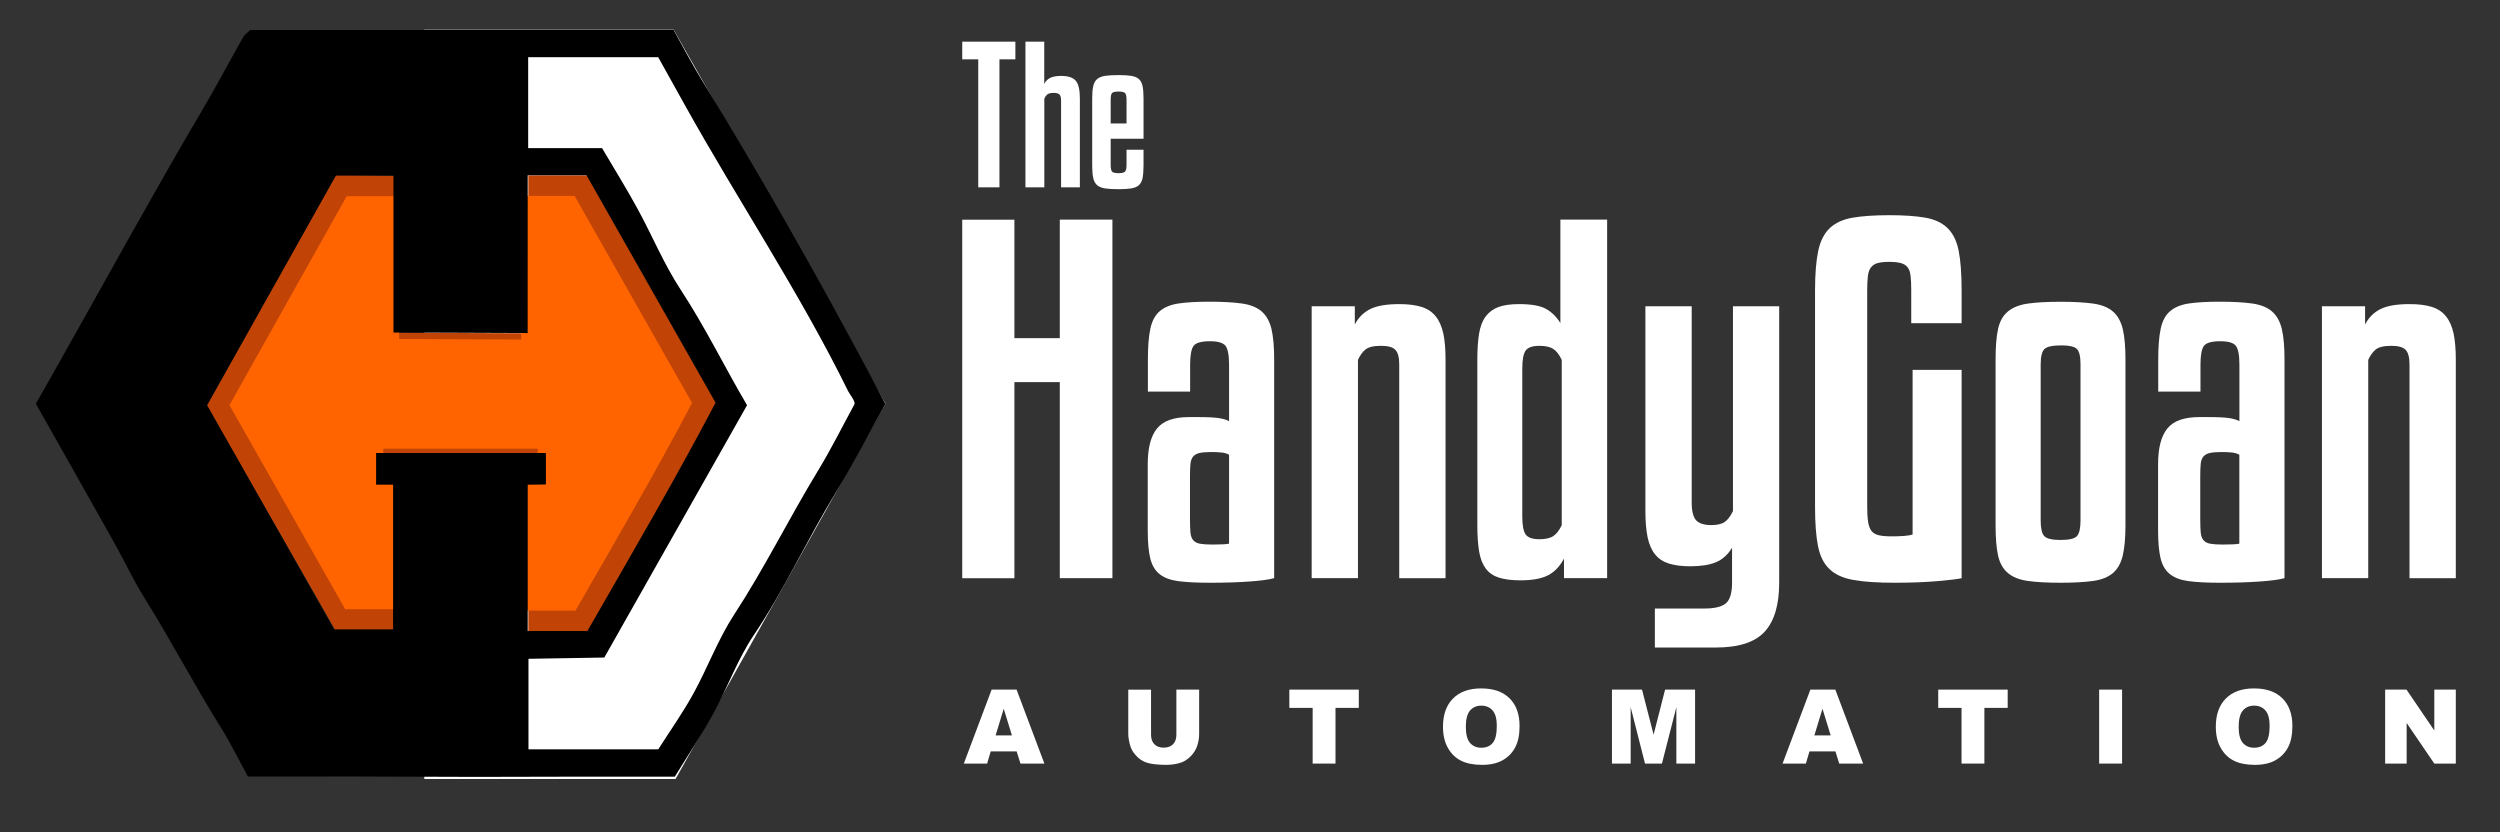
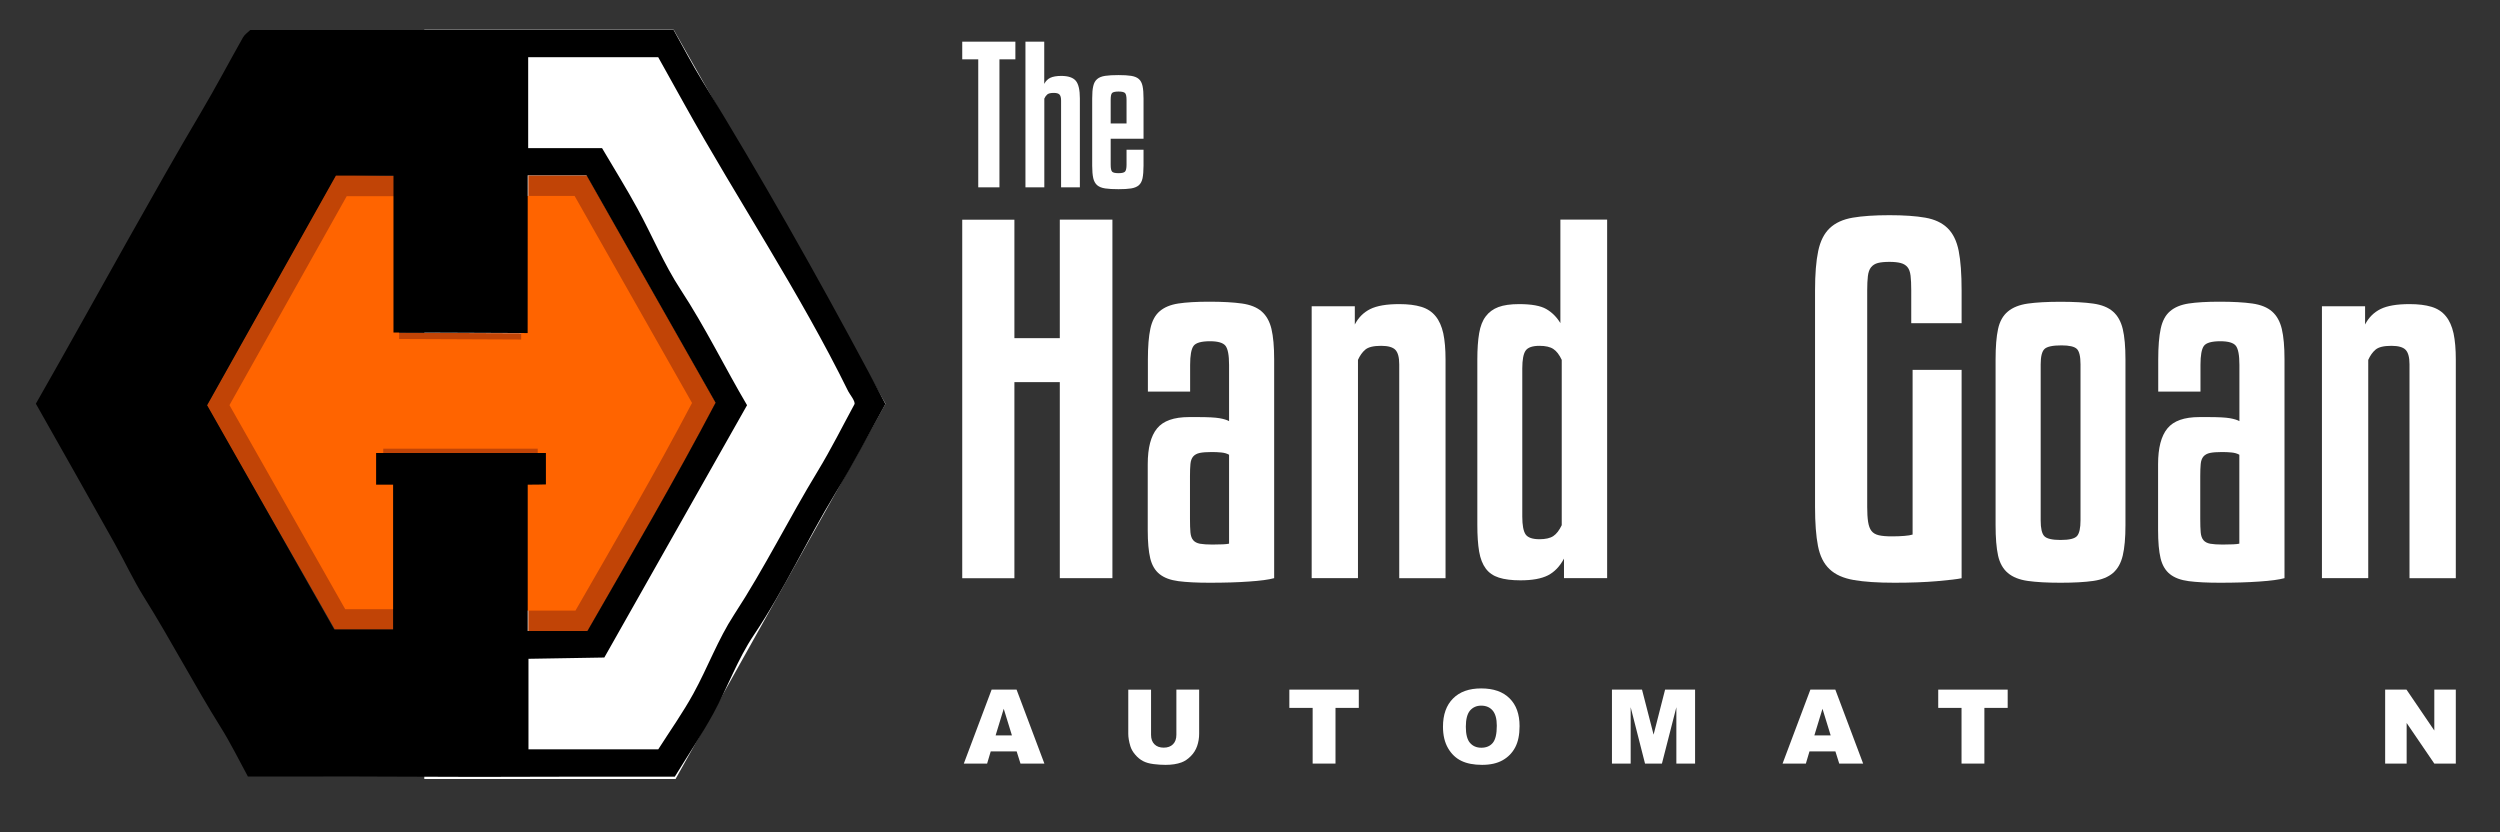
<svg xmlns="http://www.w3.org/2000/svg" version="1.1" id="Layer_1" x="0px" y="0px" viewBox="0 0 332.61 110.75" style="enable-background:new 0 0 332.61 110.75;" xml:space="preserve">
  <rect x="0" y="0" width="332.61" height="110.75" fill="#333333" stroke="none" />
  <style type="text/css">
	.st0{fill:#FFFFFF;}
	.st1{fill:#C14406;}
	.st2{fill:#FF6400;}
</style>
  <g>
    <polygon class="st0" points="56.45,3.96 89.63,3.96 117.81,53.72 89.88,103.64 56.45,103.64  " />
    <g>
      <g>
        <path class="st1" d="M70.29,64.5c0,3.15,0,6.71,0,9.9c0,2.99,0,6.32,0,9.57c2.41,0,5.09,0,7.94,0     c5.72-9.97,11.65-20.1,17.05-30.37c-5.85-10.32-11.52-20.3-17.17-30.26c-2.36,0-5.19,0-7.82,0v21c-5.74,0-11.84-0.07-17.85-0.07     c0-7.06,0-14.01,0-20.88c-2.77,0-5.33-0.14-7.75-0.14c-5.8,10.34-11.57,20.72-17.17,30.7c5.78,10.19,11.49,20.03,17.04,29.82     c2.79,0,5.36,0,7.83,0c0-6.46,0-13.03,0-19.27c-1.02,0-1.64,0-2.26,0c0-1.46,0-2.91,0-4.21c7.63,0,15.01,0,22.59,0     c0,1.47,0,2.85,0,4.18C72.16,64.5,70.91,64.5,70.29,64.5z" />
        <path class="st2" d="M69.33,63.52c0,2.87,0,6.1,0,9.01c0,2.72,0,5.75,0,8.71c2.19,0,4.63,0,7.23,0     c5.21-9.07,10.6-18.29,15.51-27.63c-5.33-9.39-10.48-18.47-15.62-27.54c-2.14,0-4.73,0-7.11,0v19.1     c-5.22,0-10.77-0.07-16.24-0.07c0-6.42,0-12.75,0-19c-2.52,0-4.77,0-6.97,0c-5.28,9.41-10.5,18.71-15.6,27.8     c5.26,9.27,10.35,18.25,15.4,27.15c2.54,0,4.88,0,7.12,0c0-5.88,0-11.86,0-17.53c-0.93,0-1.49,0-2.06,0c0-1.32,0-2.65,0-3.83     c6.95,0,13.65,0,20.55,0c0,1.33,0,2.59,0,3.8C71.03,63.52,69.9,63.52,69.33,63.52z" />
        <path d="M50.85,103.32c-2.95-0.03-5.9-0.01-8.85-0.01c-2.93,0-5.85,0-9.02,0c-1.2-2.2-2.28-4.42-3.59-6.51     c-3.56-5.7-6.66-11.65-10.23-17.35c-1.44-2.31-2.59-4.8-3.92-7.17c-3.47-6.2-6.97-12.38-10.47-18.57     c4.17-7.29,8.24-14.68,12.37-22.01c3.15-5.59,6.31-11.21,9.59-16.74c1.95-3.29,3.73-6.67,5.61-10c0.21-0.37,0.61-0.63,0.96-0.97     c18.66,0,37.35,0,56.32,0c1.25,2.22,2.44,4.54,3.81,6.76c7.79,12.68,15.13,25.66,22.15,38.79c0.75,1.4,1.49,2.8,2.22,4.21     c-2.13,3.82-4.24,7.92-6.64,11.84c-3.78,6.19-6.78,12.82-10.85,18.87c-2.19,3.25-3.53,7.04-5.42,10.5     c-1.51,2.75-3.27,5.37-5.11,8.37c-8.53,0-17.5-0.01-26.47,0.03 M70.2,44.31c-5.74,0-11.84-0.07-17.85-0.07     c0-7.06,0-14.01,0-20.88c-2.77,0-5.24,0-7.66,0c-5.8,10.34-11.54,20.57-17.14,30.55c5.78,10.19,11.38,20.06,16.92,29.84     c2.79,0,5.36,0,7.83,0c0-6.46,0-13.03,0-19.27c-1.02,0-1.64,0-2.26,0c0-1.46,0-2.91,0-4.21c7.63,0,15.01,0,22.59,0     c0,1.47,0,2.85,0,4.18c-0.55,0.03-1.8,0.03-2.42,0.03c0,3.15,0,6.71,0,9.9c0,2.99,0,6.32,0,9.57c2.41,0,5.09,0,7.94,0     c5.72-9.97,11.65-20.1,17.05-30.37c-5.85-10.32-11.52-20.3-17.17-30.26c-2.36,0-5.19,0-7.82,0 M70.31,87.65     c0,4.22,0,8.13,0,12.04c5.87,0,11.58,0,17.27,0c1.6-2.51,3.28-4.88,4.67-7.41c1.9-3.45,3.27-7.21,5.41-10.49     c4.05-6.2,7.32-12.84,11.16-19.15c1.76-2.9,3.28-5.95,4.85-8.84c0.2-0.36-0.65-1.39-0.82-1.74c-6.48-13.18-14.67-25.38-21.8-38.2     c-1.16-2.08-2.31-4.17-3.48-6.25c-6.04,0-11.73,0-17.3,0c0,4.12,0,8.04,0,12.1c3.48,0,6.83,0,9.83,0c1.68,2.85,3.27,5.4,4.7,8.03     c1.96,3.58,3.53,7.4,5.75,10.79c3.31,5.05,5.93,10.45,8.84,15.38c-6.42,11.34-12.67,22.39-18.99,33.57" />
      </g>
      <g>
        <g>
          <g>
            <path class="st0" d="M148,76.92h-7V50.84h-6.04v26.09h-6.94v-47.7h6.94v15.76H141V29.22h7V76.92z" />
            <path class="st0" d="M160.92,77.53c-1.69,0-3.07-0.07-4.14-0.21c-1.07-0.14-1.9-0.45-2.51-0.94c-0.6-0.48-1.02-1.19-1.24-2.11       c-0.22-0.93-0.33-2.17-0.33-3.74v-8.76c0-2.17,0.41-3.76,1.24-4.77c0.82-1.01,2.24-1.51,4.26-1.51h1.15       c1.37,0,2.33,0.05,2.9,0.15c0.56,0.1,0.99,0.23,1.27,0.39v-7.49c0-1.29-0.16-2.13-0.48-2.54c-0.32-0.4-1.01-0.6-2.05-0.6       c-1.17,0-1.9,0.21-2.2,0.63c-0.3,0.42-0.45,1.26-0.45,2.51v3.56h-5.62v-4.29c0-1.69,0.11-3.05,0.33-4.08       c0.22-1.03,0.63-1.8,1.24-2.32c0.6-0.52,1.43-0.87,2.48-1.03c1.05-0.16,2.42-0.24,4.11-0.24c1.77,0,3.22,0.08,4.35,0.24       c1.13,0.16,2,0.51,2.63,1.06c0.62,0.54,1.06,1.32,1.3,2.32c0.24,1.01,0.36,2.36,0.36,4.05v29.11c-0.72,0.2-1.84,0.35-3.35,0.45       C164.64,77.48,162.9,77.53,160.92,77.53z M161.29,72.45c1.17,0,1.91-0.04,2.23-0.12V60.5c-0.28-0.16-0.62-0.26-1.03-0.3       c-0.4-0.04-0.83-0.06-1.27-0.06c-0.68,0-1.22,0.04-1.6,0.12c-0.38,0.08-0.67,0.24-0.88,0.48c-0.2,0.24-0.32,0.57-0.36,1       c-0.04,0.42-0.06,0.96-0.06,1.6v5.68c0,0.77,0.02,1.37,0.06,1.81c0.04,0.44,0.16,0.79,0.36,1.03c0.2,0.24,0.5,0.4,0.91,0.48       C160.06,72.41,160.6,72.45,161.29,72.45z" />
            <path class="st0" d="M180.67,76.92h-6.16V40.75h5.74v2.42c0.48-0.93,1.17-1.61,2.05-2.05c0.89-0.44,2.17-0.66,3.86-0.66       c1.17,0,2.14,0.12,2.93,0.36c0.79,0.24,1.42,0.65,1.9,1.24c0.48,0.58,0.82,1.35,1.03,2.29c0.2,0.95,0.3,2.1,0.3,3.47v29.11       h-6.16V48.48c0-0.93-0.17-1.57-0.51-1.93c-0.34-0.36-0.98-0.54-1.9-0.54c-1.01,0-1.71,0.17-2.11,0.51       c-0.4,0.34-0.72,0.8-0.97,1.36V76.92z" />
            <path class="st0" d="M196.55,47.82c0-1.37,0.08-2.53,0.24-3.47c0.16-0.95,0.45-1.7,0.88-2.26c0.42-0.56,0.99-0.98,1.69-1.24       c0.7-0.26,1.62-0.39,2.75-0.39c1.65,0,2.86,0.22,3.62,0.66c0.76,0.44,1.39,1.07,1.87,1.87V29.22h6.22v47.7h-5.74v-2.6       c-0.56,1.05-1.28,1.79-2.14,2.23c-0.87,0.44-2.08,0.66-3.65,0.66c-1.17,0-2.12-0.12-2.87-0.36c-0.75-0.24-1.33-0.64-1.75-1.21       c-0.42-0.56-0.72-1.32-0.88-2.26c-0.16-0.95-0.24-2.12-0.24-3.53V47.82z M207.78,47.88c-0.32-0.68-0.69-1.17-1.12-1.45       c-0.42-0.28-1.04-0.42-1.84-0.42c-0.93,0-1.54,0.21-1.84,0.63c-0.3,0.42-0.45,1.22-0.45,2.39v19.69c0,1.17,0.15,1.96,0.45,2.39       c0.3,0.42,0.92,0.63,1.84,0.63c0.8,0,1.42-0.14,1.84-0.42c0.42-0.28,0.79-0.76,1.12-1.45V47.88z" />
-             <path class="st0" d="M230.55,40.75h6.16v36.77c0,2.94-0.64,5.11-1.93,6.52c-1.29,1.41-3.46,2.11-6.52,2.11h-8.09v-5.19h6.58       c1.37,0,2.32-0.23,2.87-0.69c0.54-0.46,0.82-1.38,0.82-2.75v-4.65c-0.56,0.93-1.28,1.57-2.14,1.93c-0.87,0.36-2,0.54-3.41,0.54       c-1.13,0-2.07-0.12-2.84-0.36c-0.77-0.24-1.38-0.64-1.84-1.21c-0.46-0.56-0.8-1.32-1-2.26c-0.2-0.95-0.3-2.12-0.3-3.53V40.75       h6.16v26.09c0,1.17,0.2,1.96,0.6,2.39c0.4,0.42,1.07,0.63,1.99,0.63c0.8,0,1.41-0.14,1.81-0.42c0.4-0.28,0.76-0.76,1.09-1.45       V40.75z" />
            <path class="st0" d="M254.28,42.99v-4.35c0-0.8-0.03-1.46-0.09-1.96c-0.06-0.5-0.2-0.89-0.42-1.15       c-0.22-0.26-0.52-0.44-0.91-0.54c-0.38-0.1-0.88-0.15-1.48-0.15c-0.64,0-1.16,0.05-1.54,0.15c-0.38,0.1-0.68,0.29-0.91,0.57       c-0.22,0.28-0.36,0.67-0.42,1.18c-0.06,0.5-0.09,1.14-0.09,1.9v28.8c0,0.81,0.04,1.47,0.12,1.99c0.08,0.52,0.23,0.93,0.45,1.21       c0.22,0.28,0.54,0.47,0.97,0.57c0.42,0.1,1,0.15,1.72,0.15c0.6,0,1.16-0.02,1.66-0.06c0.5-0.04,0.88-0.1,1.12-0.18V49.21h6.52       v27.72c-0.56,0.12-1.65,0.25-3.26,0.39c-1.61,0.14-3.5,0.21-5.68,0.21c-2.21,0-4.02-0.12-5.4-0.36       c-1.39-0.24-2.47-0.72-3.23-1.45c-0.77-0.72-1.28-1.75-1.54-3.08c-0.26-1.33-0.39-3.06-0.39-5.19v-28.8       c0-2.17,0.14-3.92,0.42-5.25c0.28-1.33,0.79-2.34,1.54-3.05c0.74-0.7,1.76-1.17,3.05-1.39c1.29-0.22,2.92-0.33,4.89-0.33       c1.93,0,3.52,0.11,4.77,0.33c1.25,0.22,2.23,0.68,2.96,1.39c0.72,0.7,1.22,1.71,1.48,3.02c0.26,1.31,0.39,3.07,0.39,5.28v4.35       H254.28z" />
            <path class="st0" d="M282.78,69.86c0,1.69-0.12,3.04-0.36,4.05c-0.24,1.01-0.67,1.78-1.3,2.32c-0.62,0.54-1.5,0.9-2.63,1.06       c-1.13,0.16-2.58,0.24-4.35,0.24c-1.77,0-3.22-0.08-4.35-0.24c-1.13-0.16-2.01-0.51-2.66-1.06c-0.64-0.54-1.08-1.32-1.3-2.32       c-0.22-1.01-0.33-2.35-0.33-4.05V47.82c0-1.69,0.11-3.04,0.33-4.05c0.22-1.01,0.65-1.78,1.3-2.32c0.64-0.54,1.53-0.9,2.66-1.06       c1.13-0.16,2.58-0.24,4.35-0.24c1.77,0,3.22,0.08,4.35,0.24c1.13,0.16,2,0.51,2.63,1.06c0.62,0.54,1.06,1.32,1.3,2.32       c0.24,1.01,0.36,2.36,0.36,4.05V69.86z M276.8,48.48c0-1.05-0.16-1.73-0.48-2.05c-0.32-0.32-1.01-0.48-2.05-0.48       c-1.17,0-1.92,0.16-2.26,0.48c-0.34,0.32-0.51,1.01-0.51,2.05v20.77c0,1.05,0.16,1.74,0.48,2.08c0.32,0.34,1.05,0.51,2.17,0.51       c1.17,0,1.9-0.18,2.2-0.54c0.3-0.36,0.45-1.05,0.45-2.05V48.48z" />
            <path class="st0" d="M295.34,77.53c-1.69,0-3.07-0.07-4.14-0.21c-1.07-0.14-1.9-0.45-2.51-0.94c-0.6-0.48-1.02-1.19-1.24-2.11       c-0.22-0.93-0.33-2.17-0.33-3.74v-8.76c0-2.17,0.41-3.76,1.24-4.77c0.82-1.01,2.24-1.51,4.26-1.51h1.15       c1.37,0,2.33,0.05,2.9,0.15c0.56,0.1,0.99,0.23,1.27,0.39v-7.49c0-1.29-0.16-2.13-0.48-2.54c-0.32-0.4-1.01-0.6-2.05-0.6       c-1.17,0-1.9,0.21-2.2,0.63c-0.3,0.42-0.45,1.26-0.45,2.51v3.56h-5.62v-4.29c0-1.69,0.11-3.05,0.33-4.08       c0.22-1.03,0.63-1.8,1.24-2.32c0.6-0.52,1.43-0.87,2.48-1.03c1.05-0.16,2.42-0.24,4.11-0.24c1.77,0,3.22,0.08,4.35,0.24       c1.13,0.16,2,0.51,2.63,1.06c0.62,0.54,1.06,1.32,1.3,2.32c0.24,1.01,0.36,2.36,0.36,4.05v29.11c-0.72,0.2-1.84,0.35-3.35,0.45       C299.05,77.48,297.31,77.53,295.34,77.53z M295.7,72.45c1.17,0,1.91-0.04,2.23-0.12V60.5c-0.28-0.16-0.62-0.26-1.03-0.3       c-0.4-0.04-0.83-0.06-1.27-0.06c-0.68,0-1.22,0.04-1.6,0.12c-0.38,0.08-0.67,0.24-0.88,0.48c-0.2,0.24-0.32,0.57-0.36,1       c-0.04,0.42-0.06,0.96-0.06,1.6v5.68c0,0.77,0.02,1.37,0.06,1.81c0.04,0.44,0.16,0.79,0.36,1.03c0.2,0.24,0.5,0.4,0.91,0.48       C294.47,72.41,295.02,72.45,295.7,72.45z" />
            <path class="st0" d="M315.08,76.92h-6.16V40.75h5.74v2.42c0.48-0.93,1.17-1.61,2.05-2.05c0.89-0.44,2.17-0.66,3.86-0.66       c1.17,0,2.14,0.12,2.93,0.36c0.79,0.24,1.42,0.65,1.9,1.24c0.48,0.58,0.82,1.35,1.03,2.29c0.2,0.95,0.3,2.1,0.3,3.47v29.11       h-6.16V48.48c0-0.93-0.17-1.57-0.51-1.93c-0.34-0.36-0.98-0.54-1.9-0.54c-1.01,0-1.71,0.17-2.11,0.51       c-0.4,0.34-0.72,0.8-0.97,1.36V76.92z" />
          </g>
          <g>
            <g>
              <path class="st0" d="M135.08,7.89h-2.11v17.03h-2.82V7.89h-2.13V5.54h7.07V7.89z" />
              <path class="st0" d="M138.93,24.92h-2.5V5.54h2.5v5.62c0.2-0.38,0.47-0.65,0.81-0.81c0.34-0.16,0.83-0.25,1.45-0.25        c0.93,0,1.58,0.22,1.94,0.65c0.36,0.43,0.54,1.21,0.54,2.34v11.83h-2.5V13.37c0-0.38-0.07-0.64-0.21-0.79        c-0.14-0.15-0.4-0.22-0.77-0.22c-0.41,0-0.7,0.07-0.86,0.21c-0.16,0.14-0.29,0.32-0.39,0.55V24.92z" />
              <path class="st0" d="M147.77,18.45v3.46c0,0.47,0.06,0.78,0.18,0.92c0.12,0.14,0.41,0.21,0.87,0.21        c0.44,0,0.73-0.07,0.86-0.21c0.13-0.14,0.2-0.45,0.2-0.92v-1.99h2.26v2.13c0,0.69-0.05,1.24-0.13,1.66        c-0.09,0.42-0.26,0.73-0.5,0.94c-0.25,0.21-0.59,0.35-1.02,0.42c-0.43,0.07-0.99,0.1-1.68,0.1c-0.72,0-1.31-0.03-1.77-0.1        c-0.46-0.07-0.81-0.21-1.07-0.43c-0.25-0.22-0.43-0.54-0.52-0.94c-0.09-0.41-0.14-0.96-0.14-1.64V13.1        c0-0.69,0.04-1.23,0.14-1.64c0.09-0.41,0.26-0.72,0.52-0.94c0.25-0.22,0.61-0.36,1.07-0.43c0.46-0.07,1.05-0.1,1.77-0.1        c0.69,0,1.25,0.03,1.68,0.1c0.43,0.07,0.77,0.2,1.02,0.42c0.25,0.21,0.41,0.53,0.5,0.94c0.09,0.42,0.13,0.97,0.13,1.66v5.35        H147.77z M147.77,16.43h2.11v-3.14c0-0.47-0.07-0.78-0.2-0.91c-0.13-0.13-0.42-0.2-0.86-0.2c-0.46,0-0.75,0.07-0.87,0.2        c-0.12,0.13-0.18,0.43-0.18,0.91V16.43z" />
            </g>
          </g>
        </g>
        <g>
          <path class="st0" d="M135.26,99.97h-3.45l-0.48,1.62h-3.1l3.7-9.84h3.32l3.7,9.84h-3.18L135.26,99.97z M134.63,97.84l-1.09-3.54      l-1.08,3.54H134.63z" />
          <path class="st0" d="M156.51,91.75h3.03v5.86c0,0.58-0.09,1.13-0.27,1.65c-0.18,0.52-0.47,0.97-0.85,1.35      c-0.39,0.39-0.79,0.66-1.22,0.82c-0.59,0.22-1.3,0.33-2.13,0.33c-0.48,0-1-0.03-1.57-0.1c-0.57-0.07-1.04-0.2-1.42-0.4      c-0.38-0.2-0.73-0.48-1.04-0.85c-0.32-0.37-0.53-0.74-0.65-1.13c-0.19-0.63-0.28-1.18-0.28-1.66v-5.86h3.03v6      c0,0.54,0.15,0.96,0.45,1.26c0.3,0.3,0.71,0.45,1.24,0.45c0.52,0,0.93-0.15,1.23-0.45c0.3-0.3,0.45-0.72,0.45-1.26V91.75z" />
          <path class="st0" d="M171.54,91.75h9.24v2.43h-3.1v7.41h-3.04v-7.41h-3.1V91.75z" />
          <path class="st0" d="M191.98,96.68c0-1.61,0.45-2.86,1.34-3.75c0.89-0.9,2.14-1.34,3.74-1.34c1.64,0,2.9,0.44,3.78,1.32      c0.89,0.88,1.33,2.11,1.33,3.69c0,1.15-0.19,2.09-0.58,2.83c-0.39,0.74-0.95,1.31-1.68,1.72c-0.73,0.41-1.64,0.61-2.73,0.61      c-1.11,0-2.03-0.18-2.75-0.53c-0.73-0.35-1.32-0.91-1.77-1.68C192.21,98.78,191.98,97.83,191.98,96.68z M195.02,96.69      c0,0.99,0.18,1.71,0.55,2.14s0.87,0.65,1.51,0.65c0.65,0,1.16-0.21,1.52-0.64c0.36-0.43,0.54-1.19,0.54-2.29      c0-0.93-0.19-1.6-0.56-2.03c-0.37-0.43-0.88-0.64-1.52-0.64c-0.61,0-1.1,0.22-1.48,0.65C195.21,94.97,195.02,95.69,195.02,96.69      z" />
          <path class="st0" d="M214.46,91.75h4l1.54,5.99l1.53-5.99h3.99v9.84h-2.49v-7.5l-1.92,7.5h-2.25l-1.91-7.5v7.5h-2.49V91.75z" />
          <path class="st0" d="M244.19,99.97h-3.45l-0.48,1.62h-3.1l3.7-9.84h3.32l3.7,9.84h-3.18L244.19,99.97z M243.56,97.84l-1.09-3.54      l-1.08,3.54H243.56z" />
          <path class="st0" d="M257.87,91.75h9.24v2.43h-3.1v7.41h-3.04v-7.41h-3.1V91.75z" />
-           <path class="st0" d="M279.28,91.75h3.05v9.84h-3.05V91.75z" />
-           <path class="st0" d="M294.8,96.68c0-1.61,0.45-2.86,1.34-3.75c0.89-0.9,2.14-1.34,3.74-1.34c1.64,0,2.9,0.44,3.78,1.32      c0.89,0.88,1.33,2.11,1.33,3.69c0,1.15-0.19,2.09-0.58,2.83c-0.39,0.74-0.95,1.31-1.68,1.72c-0.73,0.41-1.64,0.61-2.73,0.61      c-1.11,0-2.03-0.18-2.75-0.53c-0.73-0.35-1.32-0.91-1.77-1.68C295.03,98.78,294.8,97.83,294.8,96.68z M297.84,96.69      c0,0.99,0.18,1.71,0.55,2.14c0.37,0.43,0.87,0.65,1.51,0.65c0.65,0,1.16-0.21,1.52-0.64c0.36-0.43,0.54-1.19,0.54-2.29      c0-0.93-0.19-1.6-0.56-2.03c-0.37-0.43-0.88-0.64-1.52-0.64c-0.61,0-1.1,0.22-1.48,0.65C298.03,94.97,297.84,95.69,297.84,96.69      z" />
          <path class="st0" d="M317.33,91.75h2.84l3.7,5.44v-5.44h2.86v9.84h-2.86l-3.68-5.4v5.4h-2.86V91.75z" />
        </g>
      </g>
    </g>
  </g>
</svg>